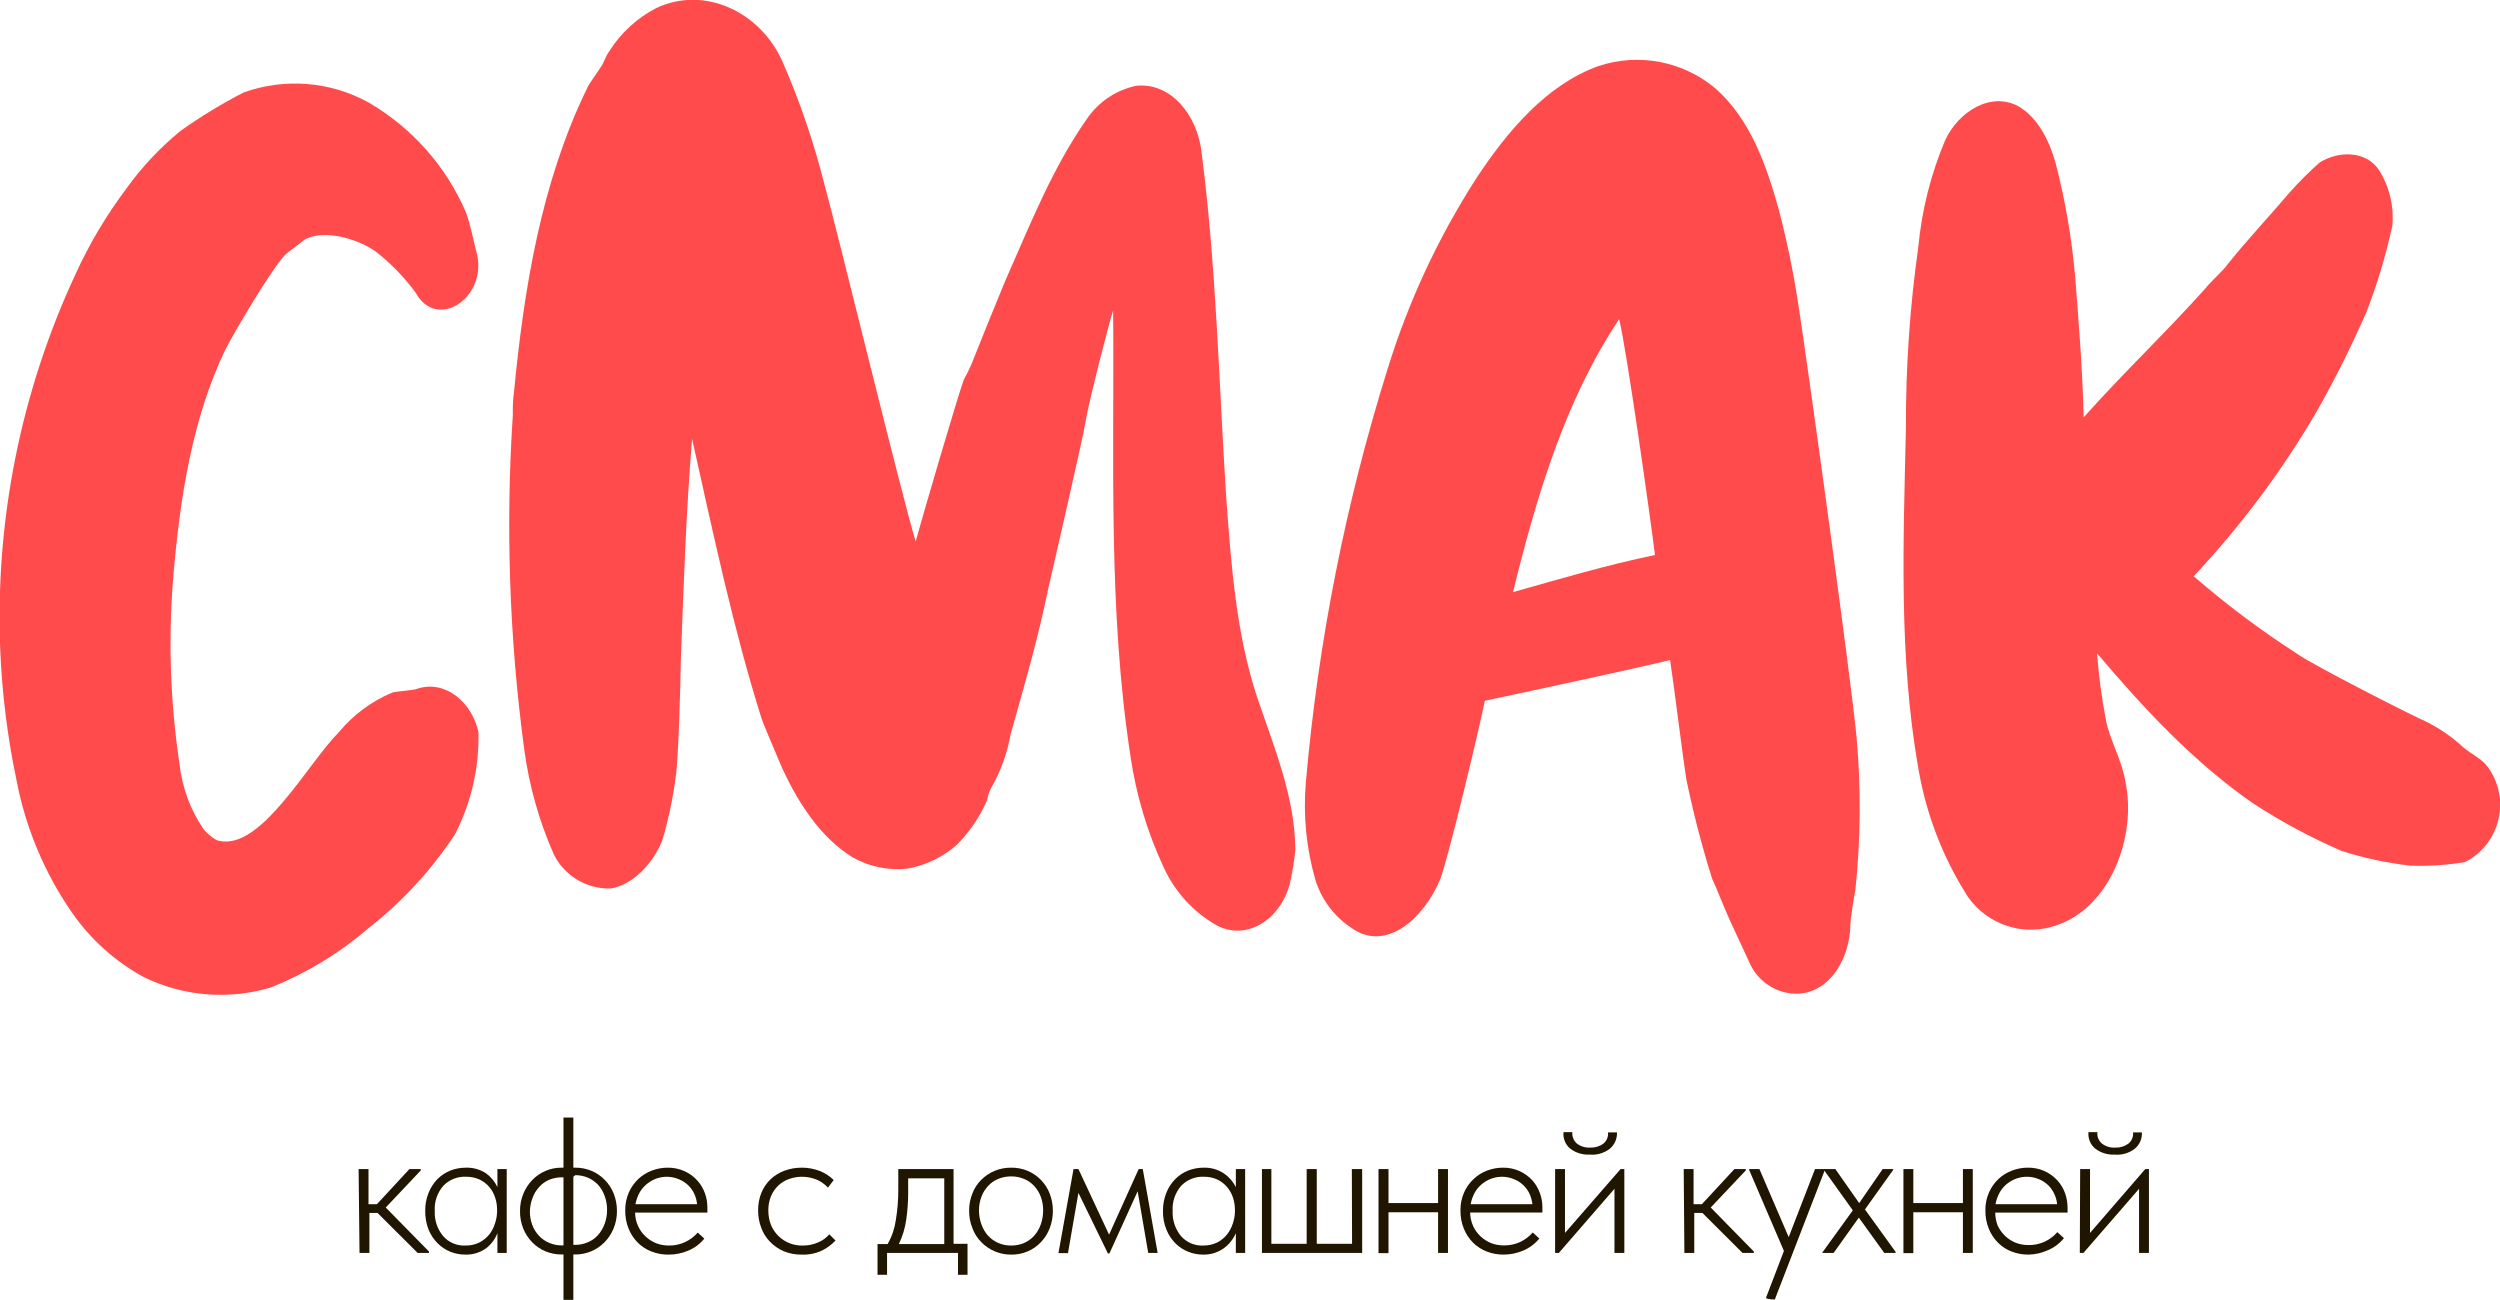
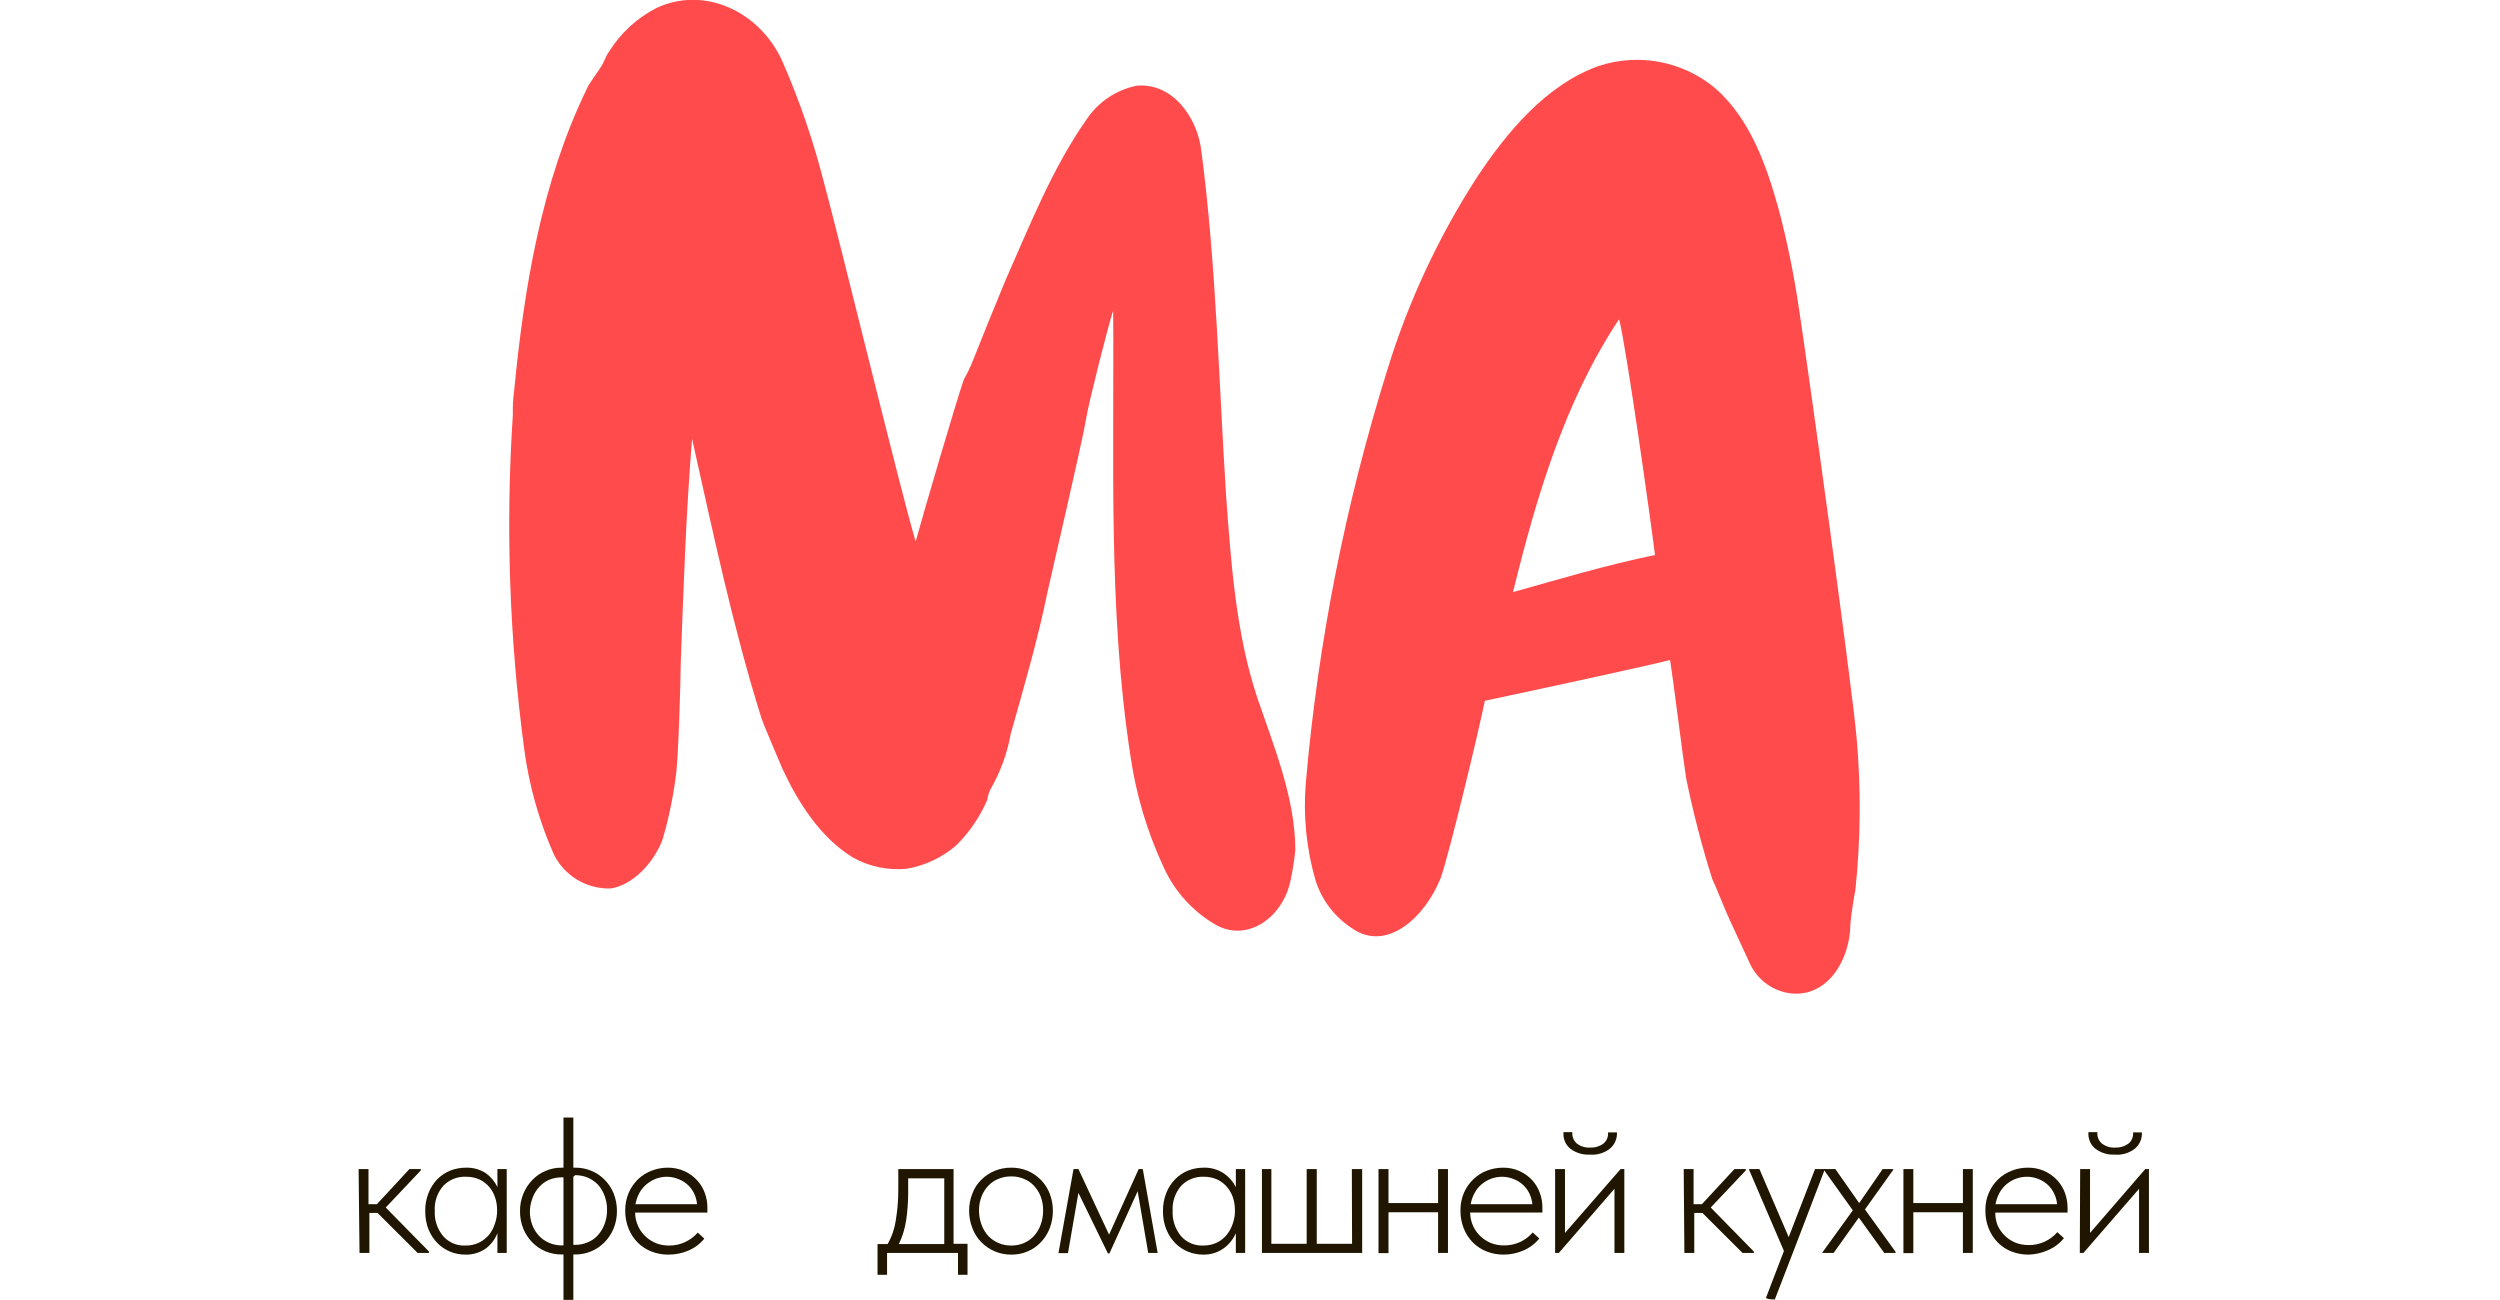
<svg xmlns="http://www.w3.org/2000/svg" viewBox="0 0 174.00 90.47" data-guides="{&quot;vertical&quot;:[],&quot;horizontal&quot;:[]}">
-   <path fill="#ff4b4b" stroke="none" fill-opacity="1" stroke-width="1" stroke-opacity="1" class="cls-1" id="tSvg1044818991a" title="Path 1" d="M10.006 68.007C8.021 66.922 6.314 65.391 5.021 63.535C3.107 60.773 1.792 57.641 1.158 54.341C0.519 51.313 0.136 48.237 0.013 45.146C-0.333 36.163 1.465 27.227 5.258 19.077C6.214 16.978 7.396 14.989 8.781 13.145C9.86 11.639 11.132 10.282 12.565 9.108C13.963 8.117 15.428 7.225 16.949 6.438C19.811 5.412 22.974 5.662 25.639 7.125C28.665 8.883 31.047 11.566 32.432 14.78C32.772 15.72 32.946 16.755 33.222 17.782C33.823 20.791 30.386 23.027 28.925 20.365C28.143 19.298 27.218 18.344 26.176 17.529C24.88 16.581 22.392 15.894 21.105 16.739C20.931 16.913 20.07 17.529 19.896 17.687C18.972 18.587 16.286 23.145 15.678 24.346C13.363 29.165 12.518 34.75 12.067 40.074C11.699 44.46 11.845 48.874 12.502 53.227C12.683 54.816 13.243 56.339 14.137 57.666C14.303 57.919 14.99 58.519 15.251 58.519C18.174 59.207 21.436 53.108 23.585 50.96C24.578 49.759 25.846 48.816 27.282 48.211C27.456 48.124 28.862 48.037 29.004 47.95C30.979 47.263 32.867 48.898 33.301 50.96C33.359 53.429 32.797 55.873 31.666 58.069C30.028 60.559 27.995 62.766 25.647 64.602C23.628 66.341 21.335 67.735 18.861 68.725C15.924 69.607 12.762 69.35 10.006 68.007Z" />
  <path fill="#ff4b4b" stroke="none" fill-opacity="1" stroke-width="1" stroke-opacity="1" class="cls-1" id="tSvg14790e4c9b8" title="Path 2" d="M84.695 64.412C83.067 63.492 81.772 62.079 80.998 60.376C79.853 57.925 79.073 55.319 78.684 52.642C77.104 42.373 77.562 32.017 77.475 21.613C77.135 22.648 75.761 28.059 75.587 29.181C75.327 30.761 73.265 39.576 72.925 41.125C72.238 44.474 71.29 47.745 70.342 51.094C70.106 52.425 69.641 53.705 68.968 54.878C68.838 55.124 68.753 55.392 68.715 55.668C68.207 56.848 67.477 57.921 66.566 58.827C65.588 59.676 64.397 60.241 63.122 60.463C61.812 60.595 60.493 60.319 59.346 59.673C57.11 58.298 55.562 55.889 54.448 53.487C54.274 53.053 53.153 50.478 52.987 49.956C51.004 43.637 49.63 37.072 48.168 30.539C47.742 35.777 47.568 41.022 47.378 46.18C47.378 47.294 47.212 52.966 47.038 54.001C46.848 55.509 46.537 56.999 46.106 58.456C45.506 60.036 44.045 61.616 42.496 61.837C40.83 61.885 39.288 60.96 38.547 59.467C37.516 57.134 36.822 54.666 36.485 52.137C35.449 44.419 35.184 36.618 35.695 28.849C35.678 28.302 35.707 27.755 35.782 27.214C36.469 20.104 37.67 12.694 40.853 6.162C40.932 5.901 41.706 4.874 41.793 4.7C42.054 4.353 42.141 3.91 42.394 3.586C43.197 2.301 44.332 1.256 45.68 0.561C49.029 -1.019 52.9 0.814 54.448 4.258C55.653 7.009 56.627 9.854 57.363 12.765C58.224 15.854 62.782 34.592 63.73 37.688C64.157 36.108 66.566 27.885 67.079 26.424C67.269 26.091 67.441 25.748 67.593 25.397C68.383 23.422 69.173 21.447 69.963 19.551C71.677 15.688 73.225 11.731 75.635 8.294C76.435 7.104 77.668 6.271 79.071 5.972C81.559 5.711 83.368 8.121 83.629 10.617C84.656 18.516 84.83 26.598 85.343 34.592C85.691 39.331 86.03 44.071 87.492 48.519C88.692 52.042 90.154 55.565 90.154 59.175C90.082 59.897 89.969 60.615 89.814 61.324C89.277 63.812 86.907 65.566 84.695 64.412Z" />
  <path fill="#ff4b4b" stroke="none" fill-opacity="1" stroke-width="1" stroke-opacity="1" class="cls-1" id="tSvg190a6c12409" title="Path 3" d="M124.667 69.144C123.443 69.004 122.374 68.251 121.831 67.146C121.344 66.092 120.856 65.039 120.369 63.986C120.196 63.638 119.335 61.49 119.161 61.15C118.443 58.862 117.842 56.539 117.36 54.191C117.186 53.156 116.412 46.97 116.238 45.935C114.611 46.362 104.981 48.432 103.346 48.772C103.006 50.493 100.858 59.515 100.257 61.15C99.136 63.899 96.473 66.308 94.064 64.586C92.89 63.811 92.013 62.661 91.576 61.324C90.922 59.093 90.689 56.76 90.888 54.443C91.741 44.698 93.642 35.074 96.56 25.737C98.004 21.035 100.085 16.554 102.746 12.418C104.894 9.155 107.643 5.885 111.253 4.598C114.065 3.663 117.161 4.262 119.421 6.177C121.831 8.326 122.945 11.502 123.806 14.598C124.385 16.807 124.844 19.046 125.18 21.305C125.781 25.168 128.877 47.515 129.217 51.323C129.536 54.87 129.506 58.439 129.13 61.979C129.043 62.319 128.79 64.041 128.79 64.294C128.774 66.822 127.195 69.397 124.667 69.144ZM115.187 38.629C114.927 36.48 113.212 24.275 112.691 22.213C108.915 27.885 106.932 34.592 105.305 41.212C108.591 40.287 111.854 39.316 115.187 38.629Z" />
-   <path fill="#ff4b4b" stroke="none" fill-opacity="1" stroke-width="1" stroke-opacity="1" class="cls-1" id="tSvga3b13b5a9" title="Path 4" d="M136.958 62.406C135.222 59.687 134.05 56.645 133.514 53.464C132.14 45.643 132.479 37.665 132.653 29.765C132.637 25.561 132.925 21.36 133.514 17.197C133.755 14.621 134.392 12.098 135.402 9.716C136.35 7.742 138.562 6.367 140.474 7.394C141.848 8.184 142.622 9.803 143.049 11.265C143.724 13.855 144.184 16.498 144.423 19.164C144.684 22.427 144.945 25.784 145.024 29.046C147.781 25.95 150.782 23.114 153.539 20.025C153.705 19.765 154.827 18.738 155.001 18.445C156.375 16.723 157.916 15.096 159.377 13.374C160.025 12.646 160.716 11.957 161.447 11.312C162.821 10.451 164.709 10.522 165.57 11.825C166.301 12.977 166.631 14.338 166.51 15.696C166.067 17.744 165.465 19.754 164.709 21.708C163.683 24.059 162.536 26.355 161.273 28.588C158.854 32.741 155.971 36.605 152.678 40.106C154.954 42.078 157.366 43.887 159.899 45.517C161.012 46.307 167.719 49.727 168.92 50.257C169.834 50.718 170.68 51.306 171.432 52.002C172.032 52.516 172.719 52.792 173.146 53.377C174.775 55.598 174.023 58.75 171.566 59.997C170.319 60.209 169.054 60.294 167.79 60.249C166.153 60.07 164.539 59.726 162.971 59.222C160.85 58.305 158.81 57.212 156.873 55.952C152.749 53.116 149.226 49.34 145.956 45.469C146.069 46.999 146.269 48.521 146.556 50.028C146.817 51.489 147.678 52.863 147.931 54.412C148.721 58.188 146.904 63.101 143.191 64.381C140.906 65.217 138.345 64.405 136.958 62.406Z" />
  <path fill="rgb(32, 22, 0)" stroke="none" fill-opacity="1" stroke-width="1" stroke-opacity="1" font-weight="300" letter-spacing="-1.024px" class="cls-2" id="tSvg1563c0f79d2" title="Path 5" d="M24.959 81.365C25.189 81.365 25.418 81.365 25.647 81.365C25.647 82.181 25.647 82.997 25.647 83.814C25.842 83.814 26.036 83.814 26.231 83.814C26.987 82.997 27.743 82.181 28.498 81.365C28.762 81.365 29.025 81.365 29.288 81.365C29.288 81.396 29.288 81.428 29.288 81.46C28.475 82.321 27.661 83.182 26.847 84.043C27.851 85.064 28.854 86.086 29.857 87.108C29.857 87.139 29.857 87.171 29.857 87.203C29.594 87.203 29.331 87.203 29.067 87.203C28.138 86.275 27.208 85.349 26.279 84.422C26.089 84.422 25.899 84.422 25.71 84.422C25.71 85.349 25.71 86.275 25.71 87.203C25.481 87.203 25.252 87.203 25.023 87.203C25.002 85.257 24.98 83.311 24.959 81.365" />
  <path fill="rgb(32, 22, 0)" stroke="none" fill-opacity="1" stroke-width="1" stroke-opacity="1" font-weight="300" letter-spacing="-1.024px" class="cls-2" id="tSvg16084076c18" title="Path 6" d="M32.401 87.321C32.041 87.323 31.684 87.256 31.35 87.124C31.015 86.988 30.712 86.787 30.457 86.531C30.186 86.257 29.971 85.932 29.826 85.575C29.667 85.165 29.589 84.728 29.596 84.287C29.587 83.858 29.665 83.43 29.826 83.031C29.965 82.677 30.171 82.352 30.434 82.076C30.692 81.818 30.997 81.614 31.334 81.475C31.681 81.338 32.051 81.269 32.424 81.27C32.923 81.254 33.414 81.391 33.831 81.665C34.17 81.912 34.441 82.241 34.62 82.621C34.62 82.202 34.62 81.783 34.62 81.365C34.836 81.365 35.052 81.365 35.268 81.365C35.268 83.311 35.268 85.257 35.268 87.203C35.052 87.203 34.836 87.203 34.62 87.203C34.62 86.744 34.62 86.286 34.62 85.828C34.457 86.252 34.178 86.621 33.815 86.894C33.401 87.184 32.906 87.333 32.401 87.321ZM32.401 86.689C32.728 86.696 33.053 86.625 33.349 86.484C33.616 86.349 33.852 86.161 34.044 85.931C34.23 85.696 34.369 85.427 34.455 85.141C34.542 84.886 34.59 84.62 34.597 84.351C34.597 84.301 34.597 84.251 34.597 84.201C34.599 83.913 34.554 83.628 34.462 83.355C34.294 82.806 33.905 82.352 33.388 82.099C33.091 81.964 32.767 81.897 32.44 81.902C31.848 81.872 31.272 82.1 30.86 82.526C30.435 83.01 30.219 83.644 30.26 84.287C30.229 84.918 30.435 85.538 30.837 86.025C31.227 86.477 31.805 86.722 32.401 86.689Z" />
  <path fill="rgb(32, 22, 0)" stroke="none" fill-opacity="1" stroke-width="1" stroke-opacity="1" font-weight="300" letter-spacing="-1.024px" class="cls-2" id="tSvg186e8265554" title="Path 7" d="M39.092 87.313C38.704 87.314 38.321 87.239 37.962 87.092C37.618 86.947 37.307 86.734 37.046 86.468C36.78 86.194 36.568 85.872 36.422 85.52C36.267 85.133 36.189 84.72 36.193 84.303C36.187 83.881 36.268 83.461 36.429 83.071C36.577 82.715 36.791 82.39 37.061 82.115C37.321 81.847 37.633 81.634 37.978 81.491C38.33 81.341 38.709 81.266 39.092 81.27C39.134 81.27 39.176 81.27 39.218 81.27C39.218 80.106 39.218 78.942 39.218 77.778C39.447 77.778 39.676 77.778 39.905 77.778C39.905 78.942 39.905 80.106 39.905 81.27C39.95 81.27 39.995 81.27 40.039 81.27C40.427 81.266 40.812 81.341 41.169 81.491C41.514 81.634 41.826 81.847 42.086 82.115C42.355 82.386 42.568 82.708 42.71 83.063C42.864 83.45 42.942 83.863 42.939 84.28C42.944 84.702 42.864 85.121 42.702 85.512C42.554 85.868 42.34 86.193 42.07 86.468C41.534 87.01 40.802 87.315 40.039 87.313C39.995 87.313 39.95 87.313 39.905 87.313C39.905 88.366 39.905 89.42 39.905 90.473C39.676 90.473 39.447 90.473 39.218 90.473C39.218 89.42 39.218 88.366 39.218 87.313C39.176 87.313 39.134 87.313 39.092 87.313M36.88 84.319C36.878 84.646 36.937 84.97 37.053 85.275C37.158 85.551 37.317 85.803 37.52 86.017C37.715 86.225 37.952 86.389 38.215 86.499C38.492 86.619 38.79 86.681 39.092 86.681C39.134 86.681 39.176 86.681 39.218 86.681C39.218 85.101 39.218 83.521 39.218 81.941C39.176 81.941 39.134 81.941 39.092 81.941C38.791 81.943 38.493 82.002 38.215 82.115C37.949 82.231 37.712 82.404 37.52 82.621C37.312 82.85 37.153 83.118 37.053 83.411C36.944 83.701 36.886 84.009 36.88 84.319ZM39.905 81.902C39.905 83.482 39.905 85.062 39.905 86.641C39.95 86.641 39.995 86.641 40.039 86.641C40.341 86.643 40.64 86.581 40.916 86.46C41.186 86.35 41.426 86.18 41.62 85.962C41.823 85.731 41.981 85.463 42.086 85.172C42.199 84.864 42.255 84.537 42.251 84.209C42.255 83.88 42.199 83.553 42.086 83.245C41.984 82.953 41.826 82.684 41.62 82.455C41.419 82.247 41.181 82.081 40.916 81.965C40.638 81.85 40.34 81.791 40.039 81.791C39.995 81.828 39.95 81.865 39.905 81.902" />
  <path fill="rgb(32, 22, 0)" stroke="none" fill-opacity="1" stroke-width="1" stroke-opacity="1" font-weight="300" letter-spacing="-1.024px" class="cls-2" id="tSvg4c849d6c2a" title="Path 8" d="M46.525 87.321C46.123 87.326 45.723 87.253 45.348 87.108C44.99 86.971 44.665 86.761 44.392 86.491C44.117 86.213 43.9 85.883 43.752 85.52C43.59 85.116 43.509 84.683 43.515 84.248C43.51 83.816 43.596 83.388 43.768 82.992C43.924 82.642 44.147 82.325 44.424 82.06C44.696 81.805 45.015 81.607 45.364 81.475C45.712 81.341 46.081 81.272 46.454 81.27C46.871 81.262 47.284 81.349 47.663 81.523C47.993 81.675 48.288 81.892 48.532 82.163C48.765 82.419 48.945 82.72 49.061 83.047C49.176 83.364 49.235 83.698 49.234 84.035C49.234 84.156 49.234 84.277 49.234 84.398C47.557 84.398 45.88 84.398 44.203 84.398C44.206 84.726 44.278 85.049 44.416 85.346C44.54 85.618 44.717 85.862 44.937 86.065C45.151 86.264 45.4 86.422 45.672 86.531C45.952 86.637 46.249 86.691 46.549 86.689C46.944 86.697 47.336 86.613 47.694 86.444C48.026 86.287 48.321 86.064 48.563 85.788C48.716 85.928 48.869 86.068 49.021 86.207C48.719 86.58 48.328 86.87 47.884 87.052C47.454 87.233 46.991 87.324 46.525 87.321ZM46.446 81.902C46.177 81.9 45.91 81.946 45.656 82.036C45.418 82.129 45.197 82.26 45 82.423C44.8 82.592 44.631 82.795 44.503 83.024C44.371 83.271 44.278 83.538 44.226 83.814C45.656 83.814 47.086 83.814 48.516 83.814C48.491 83.559 48.424 83.311 48.318 83.079C48.211 82.854 48.064 82.651 47.884 82.479C47.698 82.308 47.484 82.172 47.252 82.076C46.996 81.969 46.723 81.91 46.446 81.902Z" />
-   <path fill="rgb(32, 22, 0)" stroke="none" fill-opacity="1" stroke-width="1" stroke-opacity="1" font-weight="300" letter-spacing="-1.024px" class="cls-2" id="tSvgd2eca93f3f" title="Path 9" d="M55.799 87.321C55.368 87.328 54.941 87.248 54.543 87.084C54.184 86.928 53.859 86.703 53.587 86.42C53.315 86.142 53.108 85.808 52.979 85.441C52.835 85.06 52.762 84.655 52.766 84.248C52.758 83.818 52.839 83.39 53.003 82.992C53.15 82.639 53.371 82.321 53.65 82.06C53.928 81.802 54.257 81.603 54.614 81.475C54.991 81.338 55.39 81.269 55.791 81.27C56.209 81.268 56.623 81.34 57.016 81.483C57.394 81.626 57.739 81.847 58.027 82.131C57.892 82.307 57.758 82.484 57.624 82.66C57.404 82.418 57.135 82.227 56.834 82.099C56.51 81.97 56.164 81.903 55.815 81.902C55.508 81.902 55.203 81.955 54.914 82.06C54.639 82.158 54.386 82.311 54.172 82.51C53.956 82.719 53.784 82.969 53.666 83.245C53.535 83.563 53.47 83.904 53.477 84.248C53.473 84.591 53.535 84.931 53.658 85.251C54.025 86.143 54.906 86.716 55.87 86.689C56.234 86.695 56.595 86.623 56.929 86.476C57.235 86.354 57.506 86.159 57.719 85.907C57.863 86.052 58.008 86.197 58.153 86.341C57.883 86.626 57.565 86.862 57.213 87.037C56.772 87.244 56.286 87.341 55.799 87.321Z" />
  <path fill="rgb(32, 22, 0)" stroke="none" fill-opacity="1" stroke-width="1" stroke-opacity="1" font-weight="300" letter-spacing="-1.024px" class="cls-2" id="tSvgc34c6c5af8" title="Path 10" d="M61.076 86.586C61.31 86.586 61.545 86.586 61.779 86.586C62.072 86.074 62.265 85.511 62.348 84.927C62.464 84.23 62.523 83.525 62.521 82.818C62.521 82.334 62.521 81.849 62.521 81.365C63.804 81.365 65.086 81.365 66.368 81.365C66.368 83.1 66.368 84.835 66.368 86.57C66.692 86.57 67.016 86.57 67.34 86.57C67.34 87.289 67.34 88.008 67.34 88.727C67.119 88.727 66.898 88.727 66.677 88.727C66.677 88.219 66.677 87.711 66.677 87.203C65.031 87.203 63.385 87.203 61.739 87.203C61.739 87.711 61.739 88.219 61.739 88.727C61.518 88.727 61.297 88.727 61.076 88.727C61.076 88.013 61.076 87.3 61.076 86.586M63.209 83.039C63.207 83.658 63.162 84.276 63.075 84.888C62.992 85.477 62.819 86.05 62.561 86.586C63.614 86.586 64.668 86.586 65.721 86.586C65.721 85.062 65.721 83.537 65.721 82.013C64.883 82.013 64.046 82.013 63.209 82.013C63.209 82.355 63.209 82.697 63.209 83.039" />
  <path fill="rgb(32, 22, 0)" stroke="none" fill-opacity="1" stroke-width="1" stroke-opacity="1" font-weight="300" letter-spacing="-1.024px" class="cls-2" id="tSvg150bc04f5c8" title="Path 11" d="M70.382 87.321C69.597 87.329 68.843 87.015 68.296 86.452C68.023 86.176 67.813 85.845 67.68 85.48C67.525 85.094 67.447 84.68 67.451 84.264C67.448 83.852 67.526 83.445 67.68 83.063C67.813 82.706 68.023 82.382 68.296 82.115C68.563 81.848 68.88 81.636 69.228 81.491C69.594 81.34 69.986 81.265 70.382 81.27C70.774 81.265 71.164 81.34 71.527 81.491C72.229 81.791 72.781 82.36 73.059 83.071C73.207 83.454 73.282 83.861 73.281 84.272C73.283 84.687 73.208 85.1 73.059 85.488C72.921 85.85 72.711 86.18 72.443 86.46C72.183 86.736 71.869 86.954 71.519 87.1C71.16 87.253 70.772 87.328 70.382 87.321ZM70.382 86.689C70.685 86.694 70.987 86.635 71.266 86.515C71.534 86.401 71.773 86.232 71.969 86.017C72.174 85.787 72.333 85.519 72.435 85.228C72.549 84.911 72.605 84.576 72.601 84.24C72.606 83.914 72.549 83.59 72.435 83.284C72.331 83.006 72.172 82.751 71.969 82.534C71.775 82.322 71.534 82.157 71.266 82.052C70.987 81.932 70.685 81.873 70.382 81.878C70.073 81.874 69.766 81.933 69.481 82.052C69.214 82.159 68.974 82.324 68.778 82.534C68.575 82.751 68.417 83.006 68.312 83.284C68.195 83.589 68.136 83.913 68.138 84.24C68.136 84.577 68.195 84.912 68.312 85.228C68.414 85.519 68.573 85.787 68.778 86.017C68.98 86.228 69.222 86.397 69.489 86.515C69.771 86.635 70.075 86.694 70.382 86.689Z" />
  <path fill="rgb(32, 22, 0)" stroke="none" fill-opacity="1" stroke-width="1" stroke-opacity="1" font-weight="300" letter-spacing="-1.024px" class="cls-2" id="tSvg141e834b066" title="Path 12" d="M74.718 81.365C74.832 81.365 74.945 81.365 75.058 81.365C75.769 82.887 76.48 84.409 77.191 85.931C77.878 84.409 78.565 82.887 79.252 81.365C79.347 81.365 79.442 81.365 79.537 81.365C79.882 83.311 80.227 85.257 80.572 87.203C80.353 87.203 80.135 87.203 79.916 87.203C79.671 85.773 79.426 84.343 79.181 82.913C78.526 84.356 77.87 85.799 77.215 87.242C77.18 87.242 77.146 87.242 77.112 87.242C76.427 85.836 75.743 84.43 75.058 83.024C74.816 84.422 74.573 85.82 74.331 87.218C74.11 87.218 73.889 87.218 73.668 87.218C74.018 85.267 74.368 83.316 74.718 81.365" />
  <path fill="rgb(32, 22, 0)" stroke="none" fill-opacity="1" stroke-width="1" stroke-opacity="1" font-weight="300" letter-spacing="-1.024px" class="cls-2" id="tSvg1102d85440e" title="Path 13" d="M83.747 87.321C83.39 87.323 83.036 87.256 82.705 87.124C82.367 86.99 82.06 86.788 81.804 86.531C81.535 86.257 81.323 85.932 81.18 85.575C81.015 85.166 80.934 84.728 80.943 84.287C80.938 83.858 81.015 83.431 81.172 83.031C81.311 82.675 81.521 82.35 81.788 82.076C82.042 81.817 82.346 81.612 82.681 81.475C83.028 81.339 83.398 81.269 83.771 81.27C84.269 81.254 84.76 81.391 85.177 81.665C85.533 81.907 85.821 82.236 86.015 82.621C86.015 82.202 86.015 81.783 86.015 81.365C86.231 81.365 86.446 81.365 86.662 81.365C86.662 83.311 86.662 85.257 86.662 87.203C86.446 87.203 86.231 87.203 86.015 87.203C86.015 86.744 86.015 86.286 86.015 85.828C85.832 86.257 85.534 86.626 85.153 86.894C84.742 87.182 84.249 87.331 83.747 87.321ZM83.747 86.689C84.078 86.695 84.404 86.624 84.703 86.484C84.97 86.351 85.204 86.162 85.391 85.931C85.578 85.696 85.72 85.428 85.809 85.141C85.897 84.886 85.945 84.62 85.951 84.351C85.951 84.301 85.951 84.251 85.951 84.201C85.95 83.914 85.905 83.629 85.817 83.355C85.728 83.087 85.588 82.837 85.406 82.621C85.222 82.401 84.993 82.224 84.735 82.099C84.44 81.965 84.119 81.897 83.795 81.902C83.203 81.874 82.628 82.101 82.215 82.526C81.792 83.012 81.577 83.644 81.615 84.287C81.587 84.918 81.793 85.536 82.191 86.025C82.581 86.474 83.154 86.718 83.747 86.689Z" />
  <path fill="rgb(32, 22, 0)" stroke="none" fill-opacity="1" stroke-width="1" stroke-opacity="1" font-weight="300" letter-spacing="-1.024px" class="cls-2" id="tSvg17994bd8490" title="Path 14" d="M94.088 81.365C94.327 81.365 94.567 81.365 94.807 81.365C94.807 83.311 94.807 85.257 94.807 87.203C92.481 87.203 90.156 87.203 87.831 87.203C87.831 85.257 87.831 83.311 87.831 81.365C88.05 81.365 88.269 81.365 88.487 81.365C88.487 83.1 88.487 84.835 88.487 86.57C89.306 86.57 90.125 86.57 90.944 86.57C90.944 84.835 90.944 83.1 90.944 81.365C91.178 81.365 91.412 81.365 91.647 81.365C91.647 83.1 91.647 84.835 91.647 86.57C92.466 86.57 93.285 86.57 94.104 86.57C94.098 84.835 94.093 83.1 94.088 81.365" />
  <path fill="rgb(32, 22, 0)" stroke="none" fill-opacity="1" stroke-width="1" stroke-opacity="1" font-weight="300" letter-spacing="-1.024px" class="cls-2" id="tSvg14668fbb340" title="Path 15" d="M100.091 84.374C98.941 84.374 97.79 84.374 96.639 84.374C96.639 85.322 96.639 86.27 96.639 87.218C96.408 87.218 96.176 87.218 95.944 87.218C95.944 85.267 95.944 83.316 95.944 81.365C96.176 81.365 96.408 81.365 96.639 81.365C96.639 82.155 96.639 82.945 96.639 83.735C97.79 83.735 98.941 83.735 100.091 83.735C100.091 82.945 100.091 82.155 100.091 81.365C100.32 81.365 100.55 81.365 100.779 81.365C100.779 83.311 100.779 85.257 100.779 87.203C100.55 87.203 100.32 87.203 100.091 87.203C100.091 86.26 100.091 85.317 100.091 84.374" />
  <path fill="rgb(32, 22, 0)" stroke="none" fill-opacity="1" stroke-width="1" stroke-opacity="1" font-weight="300" letter-spacing="-1.024px" class="cls-2" id="tSvg1002dc11b98" title="Path 16" d="M104.657 87.321C104.255 87.324 103.856 87.252 103.48 87.108C103.124 86.969 102.798 86.759 102.525 86.491C102.249 86.213 102.032 85.883 101.885 85.52C101.722 85.116 101.642 84.683 101.648 84.248C101.642 83.816 101.728 83.388 101.9 82.992C102.057 82.64 102.282 82.323 102.564 82.06C102.832 81.804 103.149 81.605 103.496 81.475C103.847 81.34 104.219 81.271 104.594 81.27C105.008 81.262 105.419 81.348 105.795 81.523C106.12 81.676 106.412 81.891 106.656 82.155C106.885 82.414 107.062 82.714 107.177 83.039C107.293 83.356 107.352 83.69 107.351 84.027C107.351 84.148 107.351 84.269 107.351 84.39C105.674 84.39 103.996 84.39 102.319 84.39C102.326 84.717 102.399 85.04 102.532 85.338C102.656 85.61 102.834 85.855 103.054 86.057C103.268 86.256 103.517 86.414 103.788 86.523C104.071 86.629 104.371 86.683 104.673 86.681C105.069 86.687 105.46 86.603 105.819 86.436C106.146 86.277 106.439 86.054 106.68 85.781C106.832 85.92 106.985 86.06 107.138 86.199C106.837 86.57 106.449 86.86 106.008 87.044C105.581 87.225 105.121 87.319 104.657 87.321ZM104.578 81.902C104.309 81.899 104.041 81.944 103.788 82.036C103.547 82.127 103.323 82.258 103.125 82.423C102.924 82.59 102.758 82.794 102.635 83.024C102.5 83.27 102.406 83.537 102.359 83.814C103.791 83.814 105.224 83.814 106.656 83.814C106.629 83.559 106.559 83.311 106.451 83.079C106.235 82.621 105.854 82.263 105.384 82.076C105.129 81.968 104.855 81.909 104.578 81.902Z" />
  <path fill="rgb(32, 22, 0)" stroke="none" fill-opacity="1" stroke-width="1" stroke-opacity="1" font-weight="300" letter-spacing="-1.024px" class="cls-2" id="tSvg5f93d0e874" title="Path 17" d="M108.236 81.365C108.465 81.365 108.694 81.365 108.923 81.365C108.923 82.847 108.923 84.33 108.923 85.812C110.213 84.33 111.504 82.847 112.794 81.365C112.881 81.365 112.968 81.365 113.054 81.365C113.054 83.311 113.054 85.257 113.054 87.203C112.825 87.203 112.596 87.203 112.367 87.203C112.367 85.715 112.367 84.227 112.367 82.739C111.077 84.227 109.787 85.715 108.496 87.203C108.41 87.203 108.323 87.203 108.236 87.203C108.236 85.257 108.236 83.311 108.236 81.365M110.653 80.361C110.166 80.388 109.685 80.243 109.294 79.951C108.953 79.67 108.775 79.237 108.82 78.797C109.026 78.797 109.231 78.797 109.436 78.797C109.406 79.095 109.521 79.389 109.745 79.587C110.01 79.792 110.342 79.893 110.677 79.872C111.001 79.889 111.322 79.794 111.585 79.603C111.826 79.415 111.951 79.116 111.917 78.813C112.125 78.813 112.333 78.813 112.541 78.813C112.564 79.258 112.373 79.686 112.028 79.966C111.634 80.258 111.15 80.403 110.653 80.361Z" />
  <path fill="rgb(32, 22, 0)" stroke="none" fill-opacity="1" stroke-width="1" stroke-opacity="1" font-weight="300" letter-spacing="-1.024px" class="cls-2" id="tSvg8d5dfd4af5" title="Path 18" d="M117.186 81.365C117.415 81.365 117.644 81.365 117.873 81.365C117.873 82.181 117.873 82.997 117.873 83.814C118.065 83.814 118.258 83.814 118.45 83.814C119.206 82.997 119.961 82.181 120.717 81.365C120.98 81.365 121.244 81.365 121.507 81.365C121.507 81.396 121.507 81.428 121.507 81.46C120.693 82.321 119.88 83.182 119.066 84.043C120.067 85.064 121.067 86.086 122.068 87.108C122.068 87.139 122.068 87.171 122.068 87.203C121.805 87.203 121.541 87.203 121.278 87.203C120.348 86.275 119.419 85.349 118.489 84.422C118.3 84.422 118.11 84.422 117.921 84.422C117.921 85.349 117.921 86.275 117.921 87.203C117.692 87.203 117.462 87.203 117.233 87.203C117.218 85.257 117.202 83.311 117.186 81.365" />
-   <path fill="rgb(32, 22, 0)" stroke="none" fill-opacity="1" stroke-width="1" stroke-opacity="1" font-weight="300" letter-spacing="-1.024px" class="cls-2" id="tSvgd9ad902e6c" title="Path 19" d="M122.905 90.346C123.324 89.254 123.743 88.161 124.161 87.068C123.355 85.191 122.55 83.313 121.744 81.436C121.744 81.412 121.744 81.388 121.744 81.365C121.981 81.365 122.218 81.365 122.455 81.365C123.134 82.945 123.814 84.525 124.493 86.104C125.104 84.525 125.715 82.945 126.326 81.365C126.555 81.365 126.784 81.365 127.013 81.365C127.013 81.383 127.013 81.402 127.013 81.42C125.852 84.427 124.691 87.434 123.529 90.441C123.311 90.441 123.092 90.441 122.905 90.346Z" />
+   <path fill="rgb(32, 22, 0)" stroke="none" fill-opacity="1" stroke-width="1" stroke-opacity="1" font-weight="300" letter-spacing="-1.024px" class="cls-2" id="tSvgd9ad902e6c" title="Path 19" d="M122.905 90.346C123.324 89.254 123.743 88.161 124.161 87.068C123.355 85.191 122.55 83.313 121.744 81.436C121.744 81.412 121.744 81.388 121.744 81.365C121.981 81.365 122.218 81.365 122.455 81.365C123.134 82.945 123.814 84.525 124.493 86.104C125.104 84.525 125.715 82.945 126.326 81.365C126.555 81.365 126.784 81.365 127.013 81.365C125.852 84.427 124.691 87.434 123.529 90.441C123.311 90.441 123.092 90.441 122.905 90.346Z" />
  <path fill="rgb(32, 22, 0)" stroke="none" fill-opacity="1" stroke-width="1" stroke-opacity="1" font-weight="300" letter-spacing="-1.024px" class="cls-2" id="tSvg16b65513efe" title="Path 20" d="M126.855 87.147C127.555 86.178 128.256 85.209 128.956 84.24C128.287 83.305 127.618 82.371 126.95 81.436C126.95 81.412 126.95 81.388 126.95 81.365C127.213 81.365 127.476 81.365 127.74 81.365C128.293 82.155 128.845 82.945 129.399 83.735C129.944 82.945 130.489 82.155 131.034 81.365C131.279 81.365 131.524 81.365 131.768 81.365C131.768 81.383 131.768 81.402 131.768 81.42C131.113 82.339 130.457 83.258 129.801 84.177C130.512 85.162 131.223 86.147 131.934 87.131C131.934 87.155 131.934 87.179 131.934 87.203C131.671 87.203 131.408 87.203 131.144 87.203C130.554 86.383 129.965 85.565 129.375 84.746C128.79 85.565 128.206 86.383 127.621 87.203C127.358 87.203 127.094 87.203 126.831 87.203C126.839 87.184 126.847 87.166 126.855 87.147" />
  <path fill="rgb(32, 22, 0)" stroke="none" fill-opacity="1" stroke-width="1" stroke-opacity="1" font-weight="300" letter-spacing="-1.024px" class="cls-2" id="tSvg183f01fe00a" title="Path 21" d="M136.619 84.374C135.468 84.374 134.317 84.374 133.167 84.374C133.167 85.322 133.167 86.27 133.167 87.218C132.938 87.218 132.708 87.218 132.479 87.218C132.479 85.267 132.479 83.316 132.479 81.365C132.708 81.365 132.938 81.365 133.167 81.365C133.167 82.155 133.167 82.945 133.167 83.735C134.317 83.735 135.468 83.735 136.619 83.735C136.619 82.945 136.619 82.155 136.619 81.365C136.848 81.365 137.077 81.365 137.306 81.365C137.306 83.311 137.306 85.257 137.306 87.203C137.077 87.203 136.848 87.203 136.619 87.203C136.619 86.26 136.619 85.317 136.619 84.374" />
  <path fill="rgb(32, 22, 0)" stroke="none" fill-opacity="1" stroke-width="1" stroke-opacity="1" font-weight="300" letter-spacing="-1.024px" class="cls-2" id="tSvg41f5e43caf" title="Path 22" d="M141.192 87.321C140.787 87.325 140.386 87.253 140.007 87.108C139.652 86.971 139.329 86.761 139.06 86.491C138.784 86.213 138.567 85.883 138.42 85.52C138.257 85.116 138.177 84.683 138.183 84.248C138.173 83.816 138.26 83.387 138.435 82.992C138.589 82.64 138.812 82.323 139.091 82.06C139.362 81.804 139.682 81.605 140.031 81.475C140.379 81.34 140.748 81.27 141.121 81.27C141.911 81.252 142.669 81.577 143.199 82.163C143.433 82.419 143.613 82.72 143.728 83.047C143.84 83.365 143.899 83.698 143.902 84.035C143.902 84.156 143.902 84.277 143.902 84.398C142.225 84.398 140.547 84.398 138.87 84.398C138.869 84.712 138.928 85.023 139.044 85.314C139.173 85.583 139.35 85.827 139.565 86.033C139.779 86.233 140.028 86.391 140.3 86.499C140.583 86.605 140.882 86.658 141.185 86.657C141.58 86.664 141.972 86.58 142.33 86.412C142.659 86.255 142.952 86.032 143.191 85.757C143.344 85.896 143.496 86.036 143.649 86.175C143.35 86.548 142.961 86.838 142.52 87.021C142.101 87.207 141.65 87.309 141.192 87.321ZM141.106 81.902C140.836 81.899 140.569 81.945 140.316 82.036C140.075 82.127 139.85 82.258 139.652 82.423C139.454 82.592 139.288 82.795 139.162 83.024C139.031 83.271 138.938 83.538 138.886 83.814C140.316 83.814 141.745 83.814 143.175 83.814C143.152 83.558 143.082 83.309 142.97 83.079C142.866 82.854 142.721 82.651 142.543 82.479C142.148 82.11 141.623 81.911 141.106 81.902Z" />
  <path fill="rgb(32, 22, 0)" stroke="none" fill-opacity="1" stroke-width="1" stroke-opacity="1" font-weight="300" letter-spacing="-1.024px" class="cls-2" id="tSvg63f888e554" title="Path 23" d="M144.779 81.365C145.008 81.365 145.237 81.365 145.466 81.365C145.466 82.847 145.466 84.33 145.466 85.812C146.748 84.33 148.031 82.847 149.313 81.365C149.397 81.365 149.482 81.365 149.566 81.365C149.566 83.311 149.566 85.257 149.566 87.203C149.337 87.203 149.108 87.203 148.879 87.203C148.879 85.715 148.879 84.227 148.879 82.739C147.588 84.227 146.298 85.715 145.008 87.203C144.924 87.203 144.839 87.203 144.755 87.203C144.763 85.257 144.771 83.311 144.779 81.365M147.188 80.361C146.704 80.388 146.225 80.242 145.837 79.951C145.494 79.671 145.314 79.238 145.356 78.797C145.564 78.797 145.772 78.797 145.98 78.797C145.946 79.095 146.061 79.391 146.288 79.587C146.553 79.794 146.885 79.895 147.22 79.872C147.544 79.888 147.865 79.793 148.128 79.603C148.369 79.415 148.494 79.116 148.46 78.813C148.665 78.813 148.871 78.813 149.076 78.813C149.103 79.258 148.912 79.689 148.563 79.966C148.167 80.26 147.68 80.405 147.188 80.361Z" />
  <defs />
</svg>